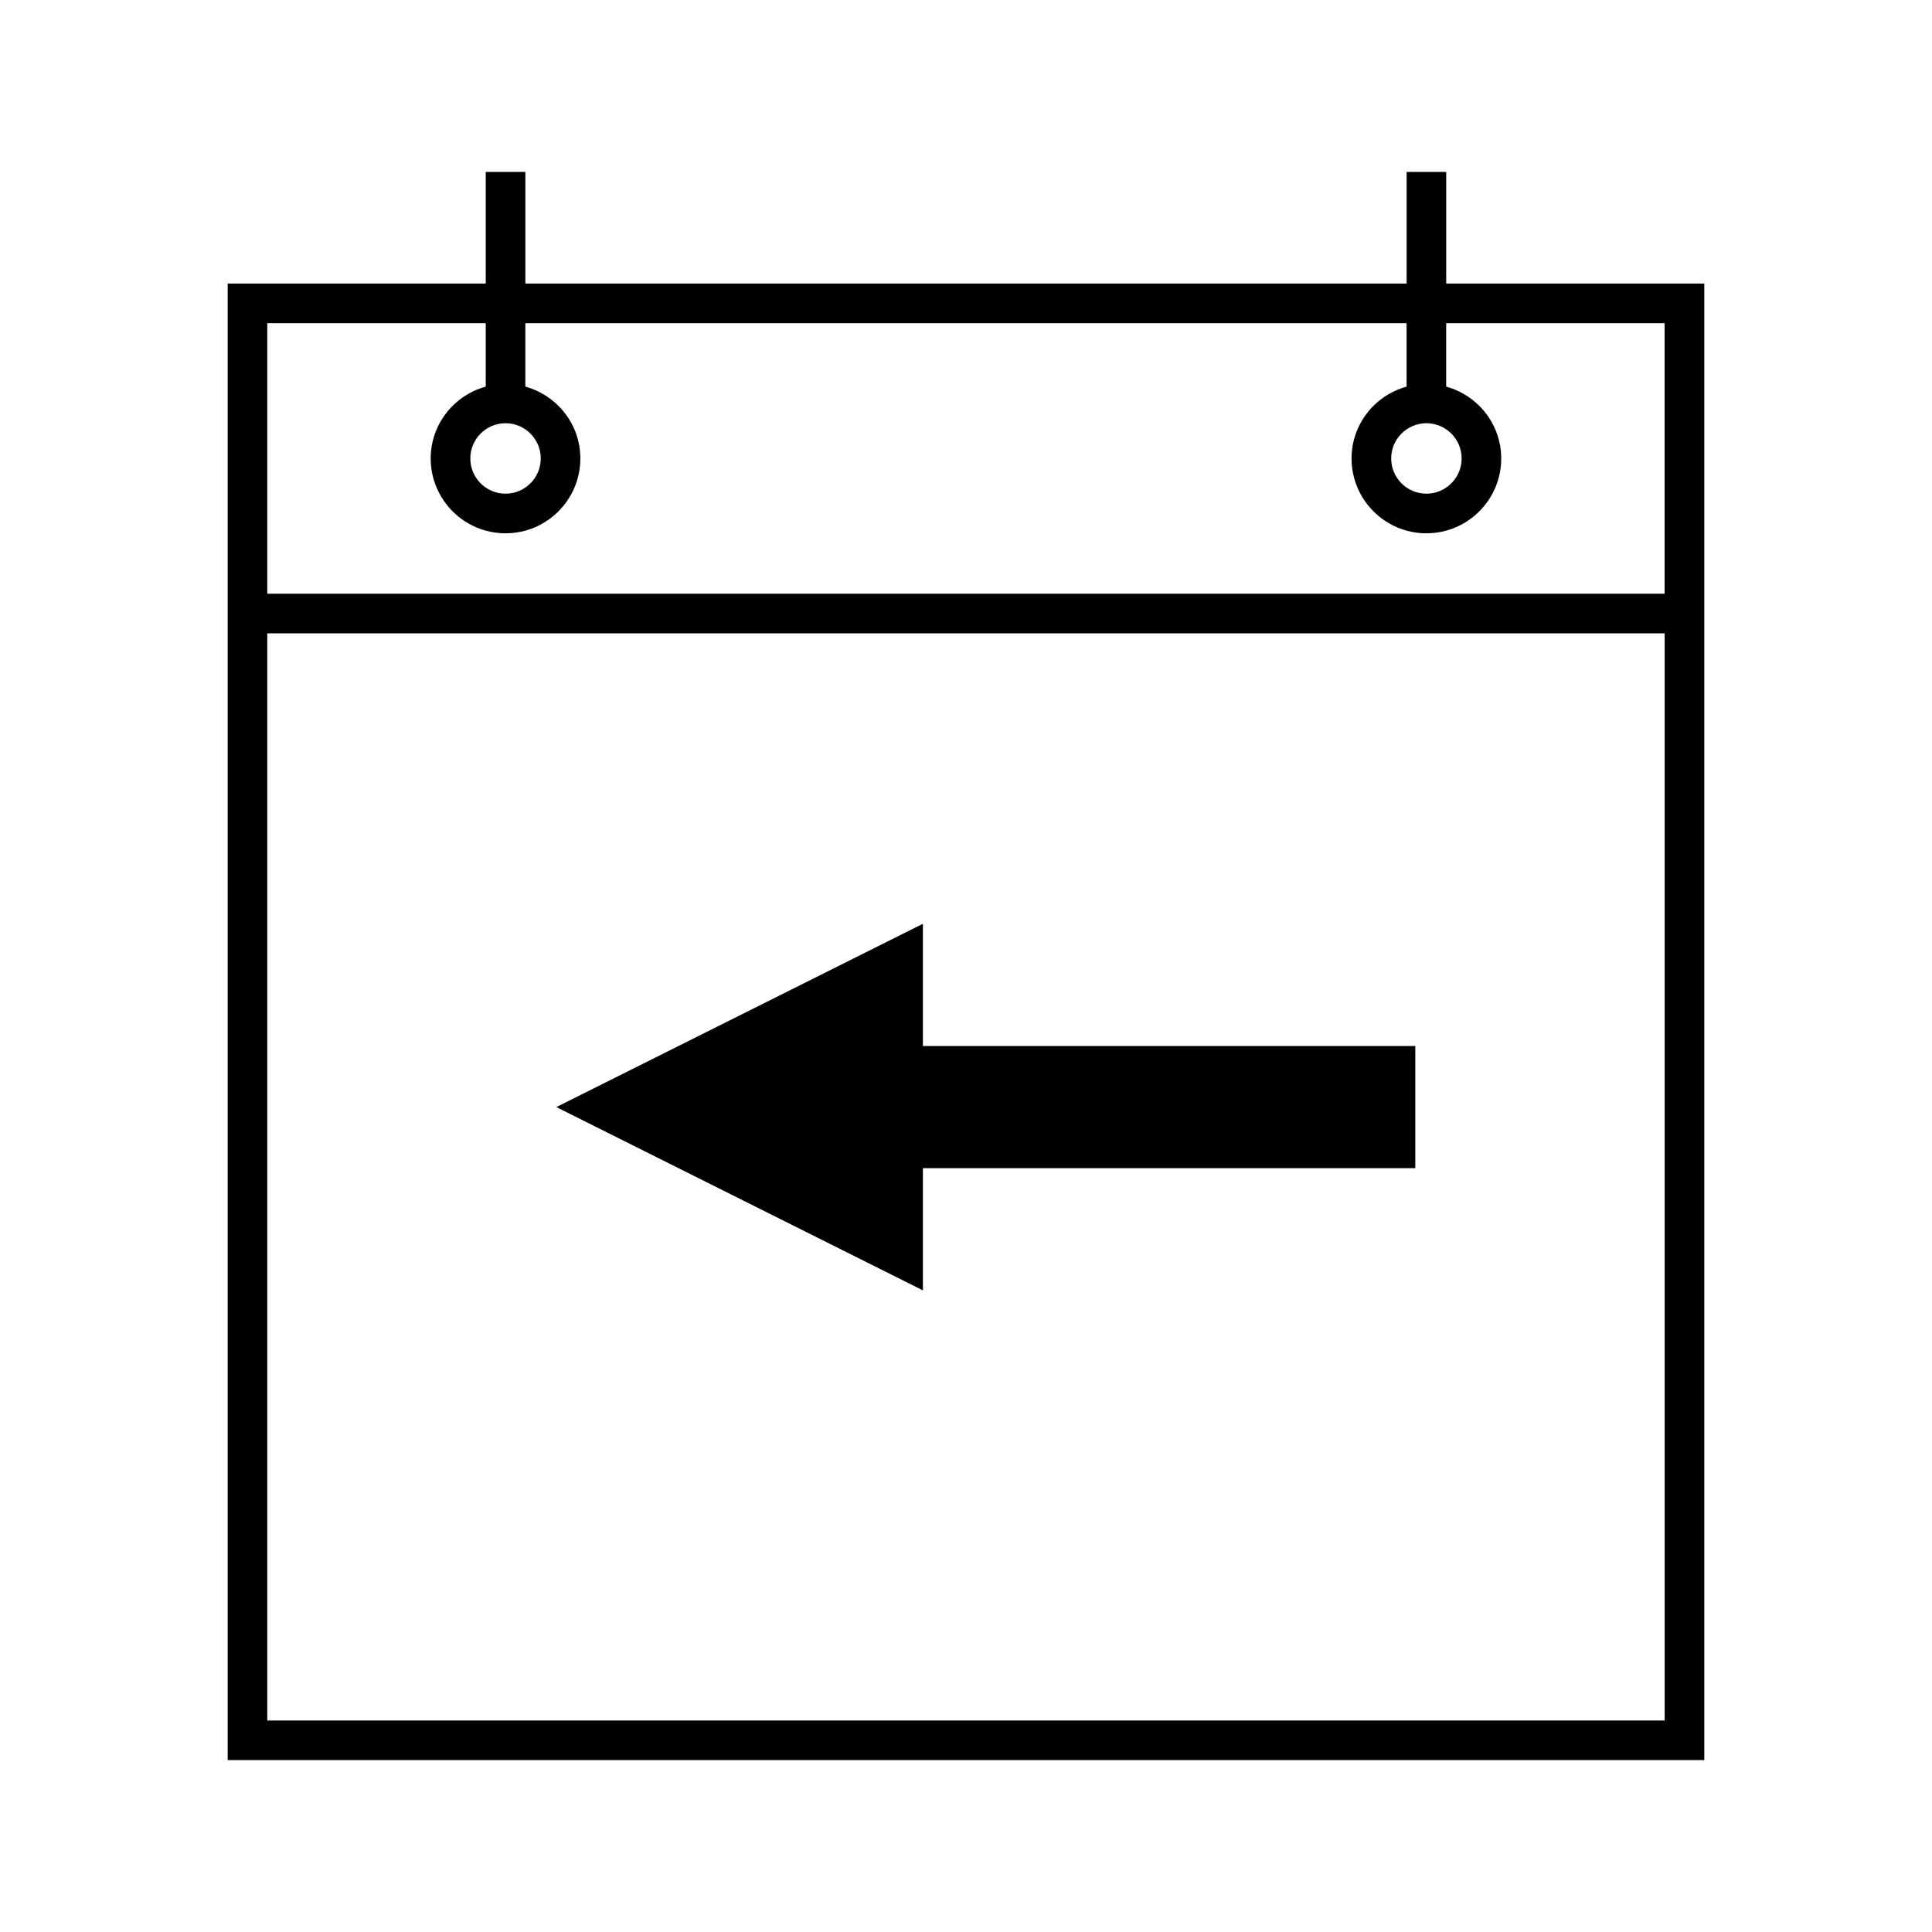
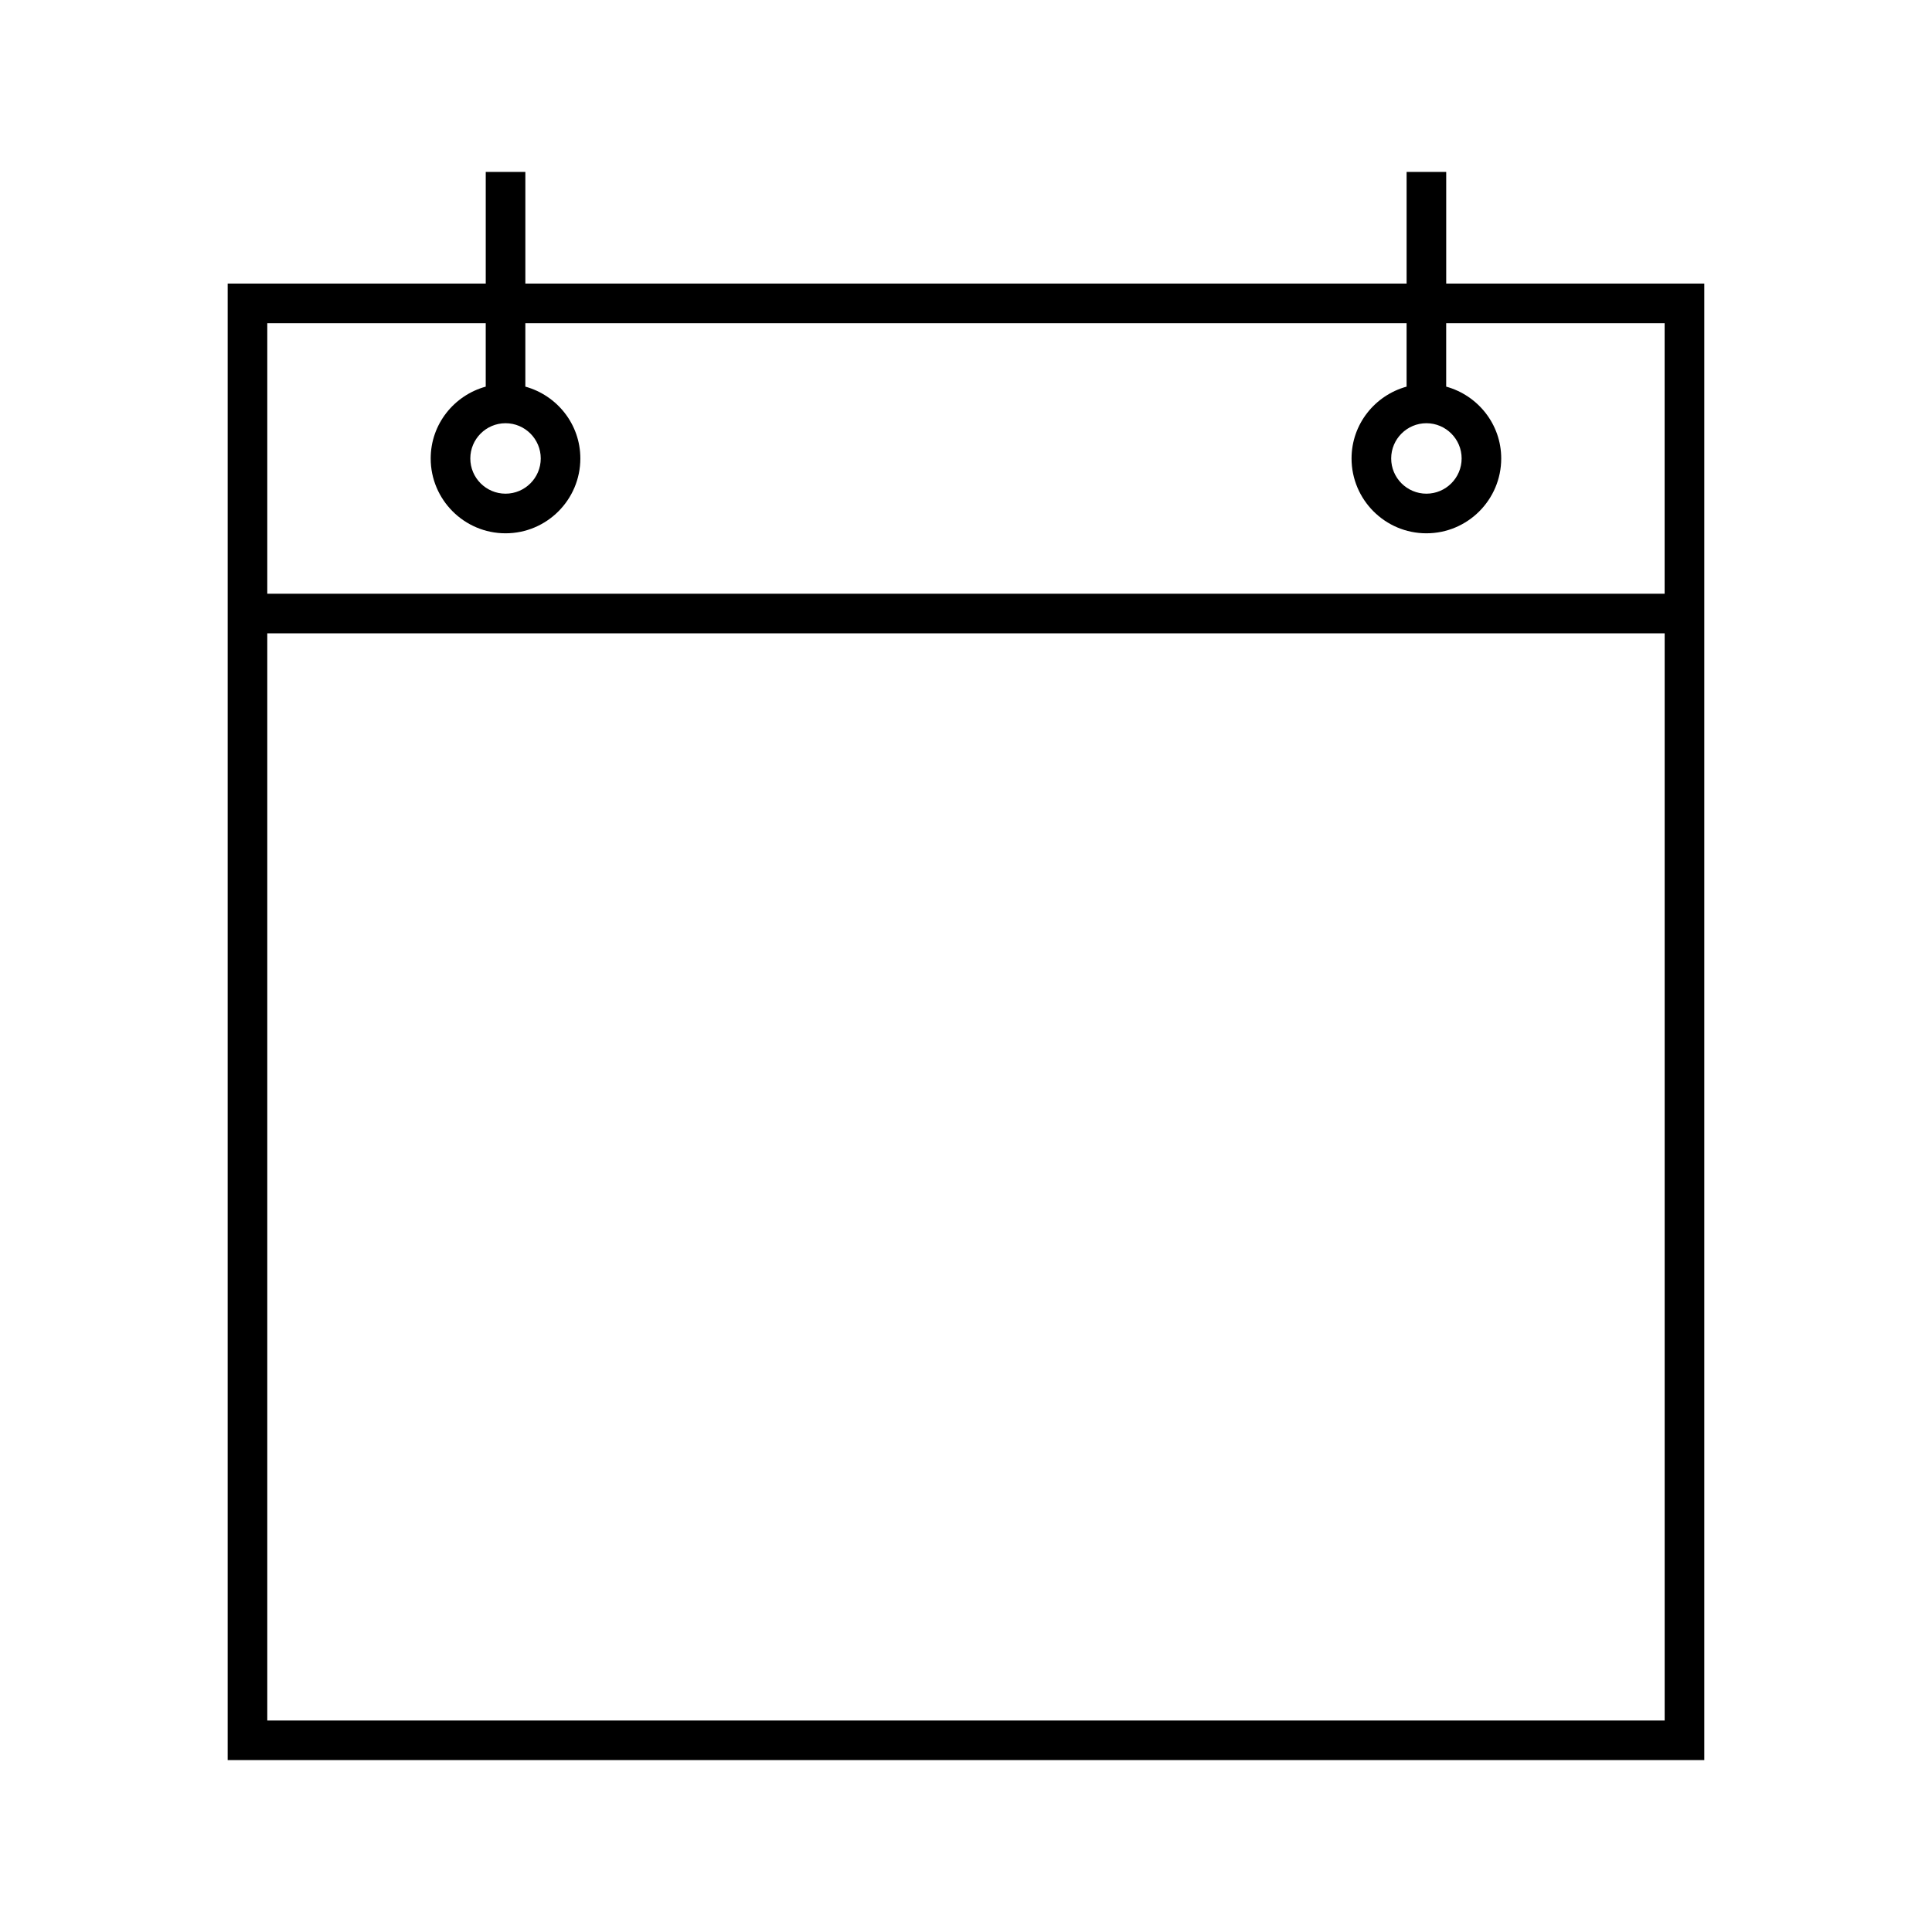
<svg xmlns="http://www.w3.org/2000/svg" fill="#000000" width="800px" height="800px" version="1.1" viewBox="144 144 512 512">
  <g>
    <path d="m527.26 219.15v-29.594h-10.496v29.59h-233.54v-29.59h-10.496v29.59l-68.387-0.004v391.3h391.31v-391.3zm-5.246 37.008c5.144 0 9.336 4.191 9.336 9.336 0 5.148-4.191 9.336-9.336 9.336s-9.336-4.188-9.336-9.336c0-5.144 4.191-9.336 9.336-9.336zm-244.04 0c5.144 0 9.332 4.191 9.332 9.336 0 5.148-4.188 9.336-9.332 9.336-5.148 0-9.336-4.188-9.336-9.336 0-5.144 4.188-9.336 9.336-9.336zm307.17 343.79h-370.31v-288.11h370.32v288.11zm0-298.61h-370.31v-71.695h57.891v16.816c-8.387 2.312-14.586 9.934-14.586 19.039 0 10.93 8.895 19.832 19.832 19.832s19.828-8.895 19.828-19.832c0-9.105-6.203-16.727-14.578-19.039v-16.816h233.54v16.816c-8.387 2.312-14.586 9.934-14.586 19.039 0 10.93 8.895 19.832 19.832 19.832s19.832-8.895 19.832-19.832c0-9.105-6.215-16.727-14.586-19.039v-16.816h57.891z" />
-     <path d="m388.58 453.58h130.49v-32.383h-130.49v-32.383l-97.145 48.574 97.145 48.574z" />
  </g>
</svg>